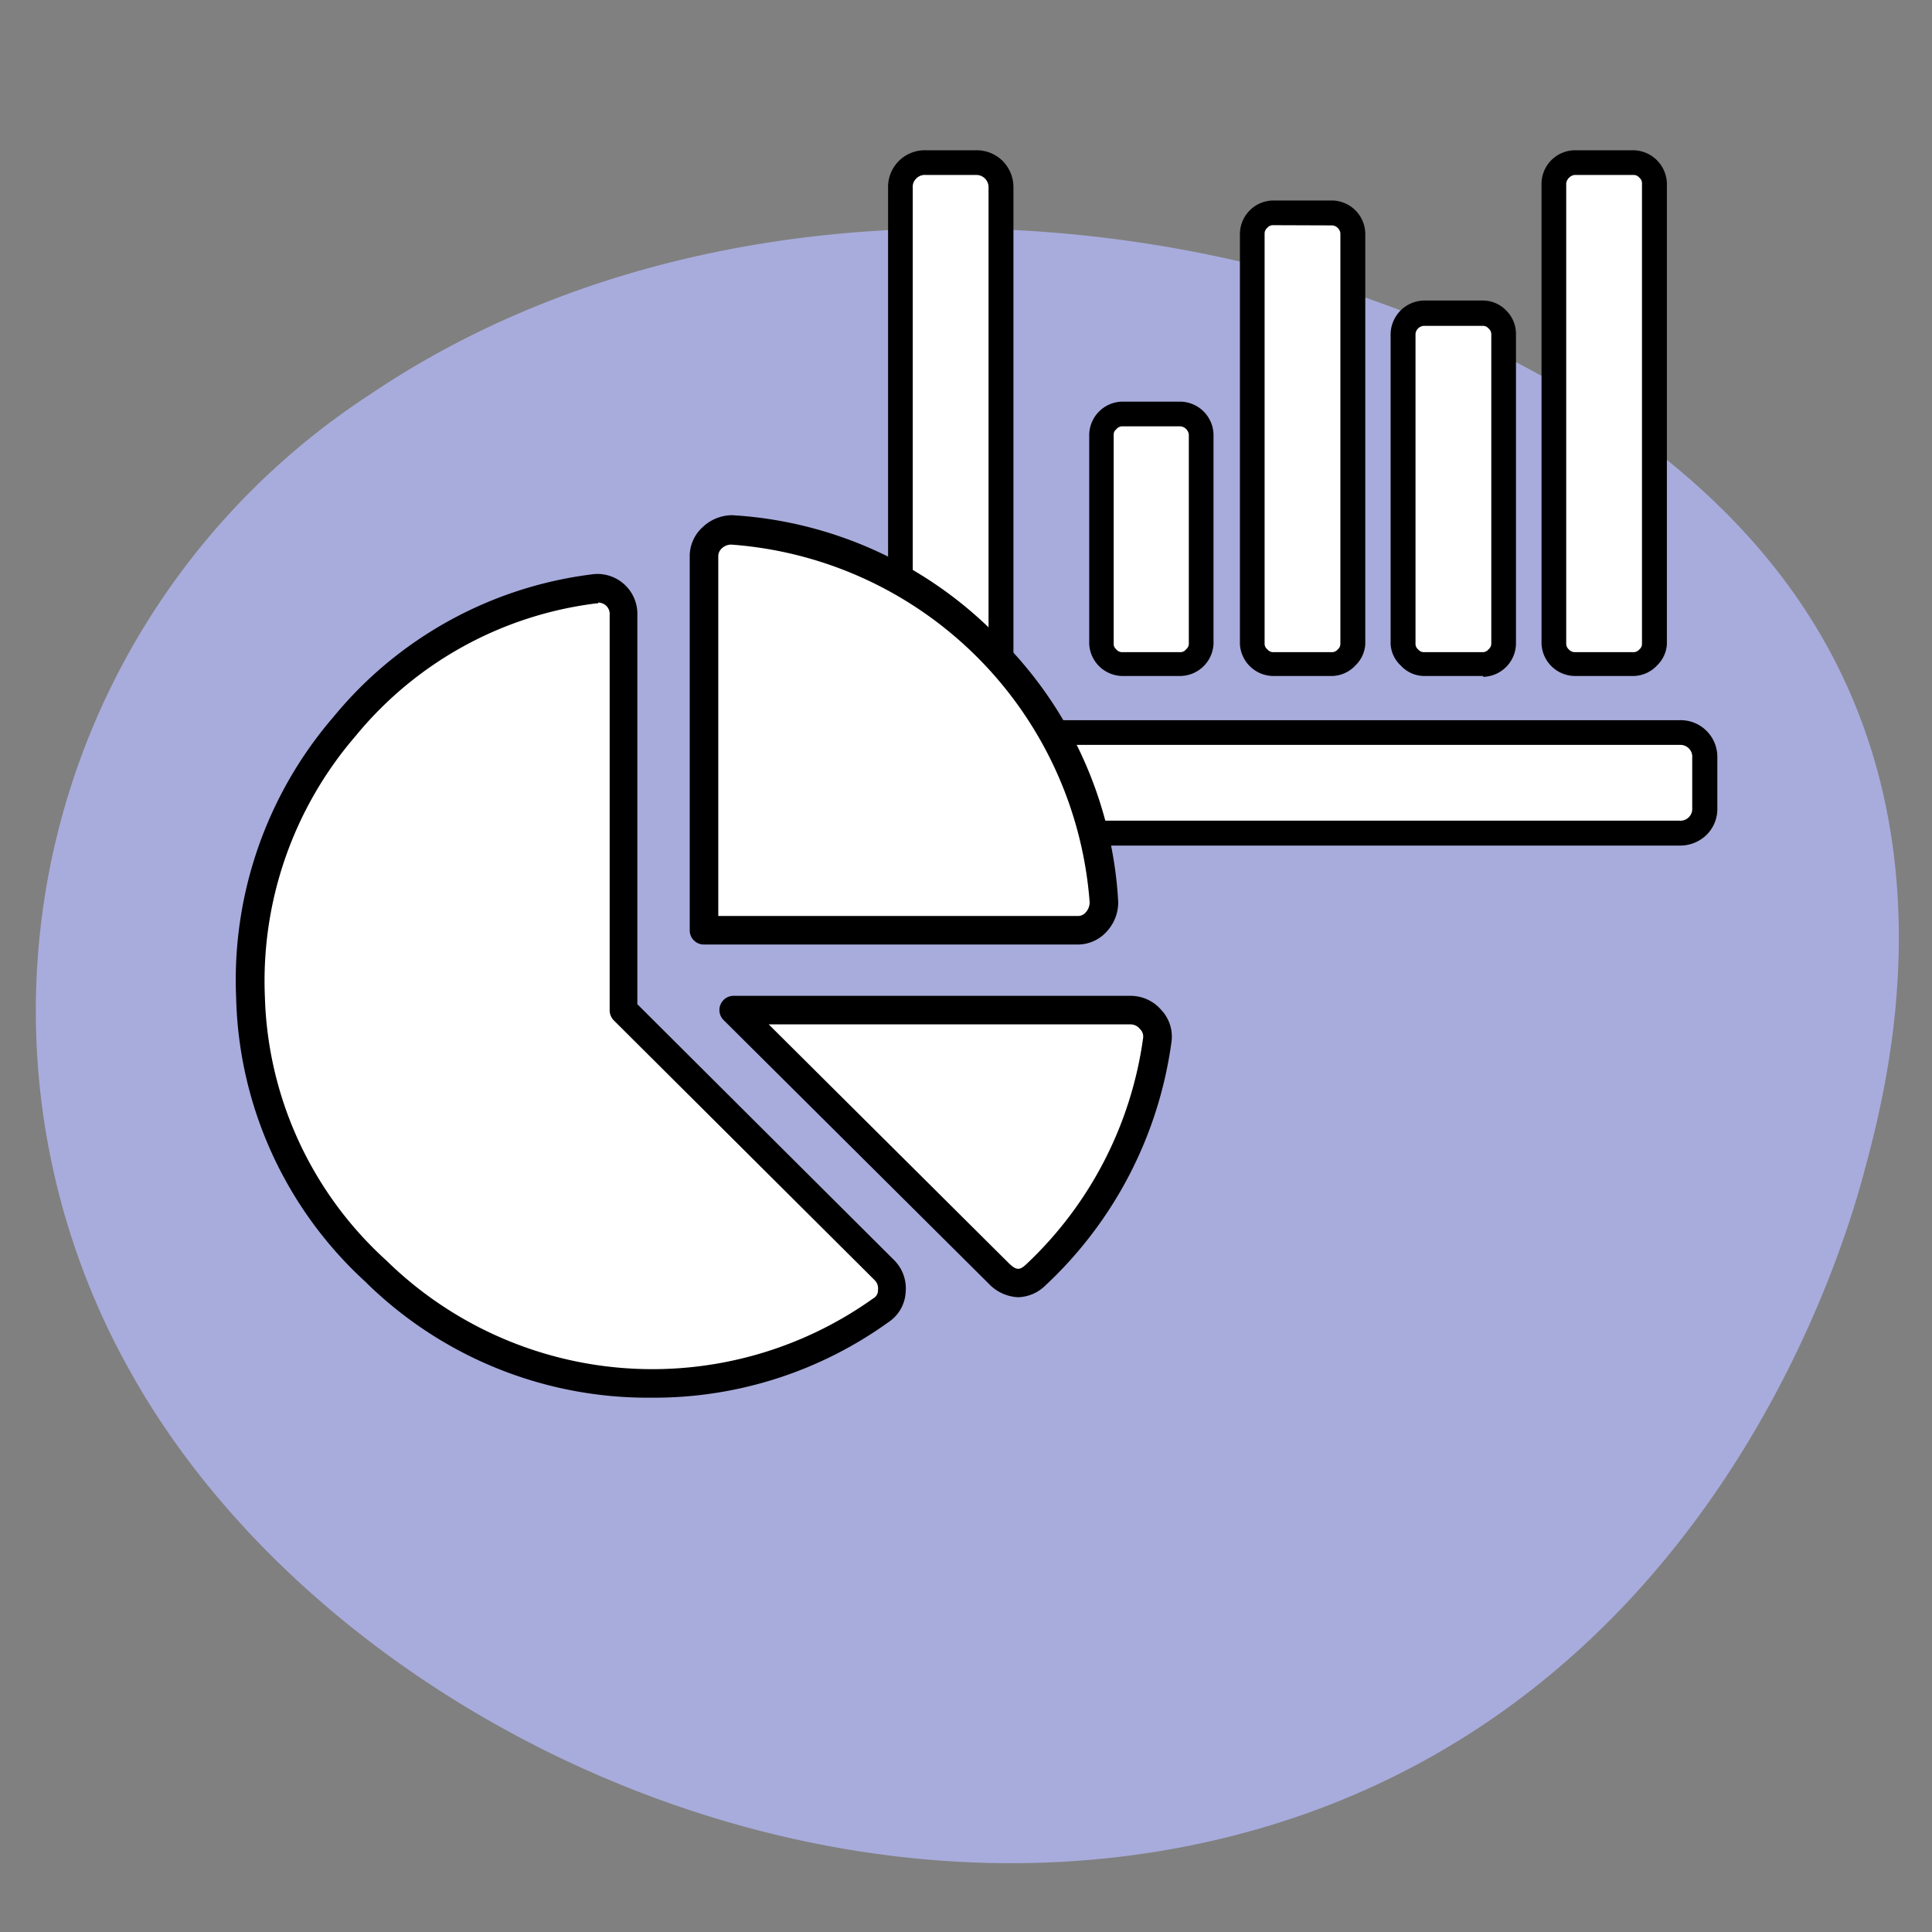
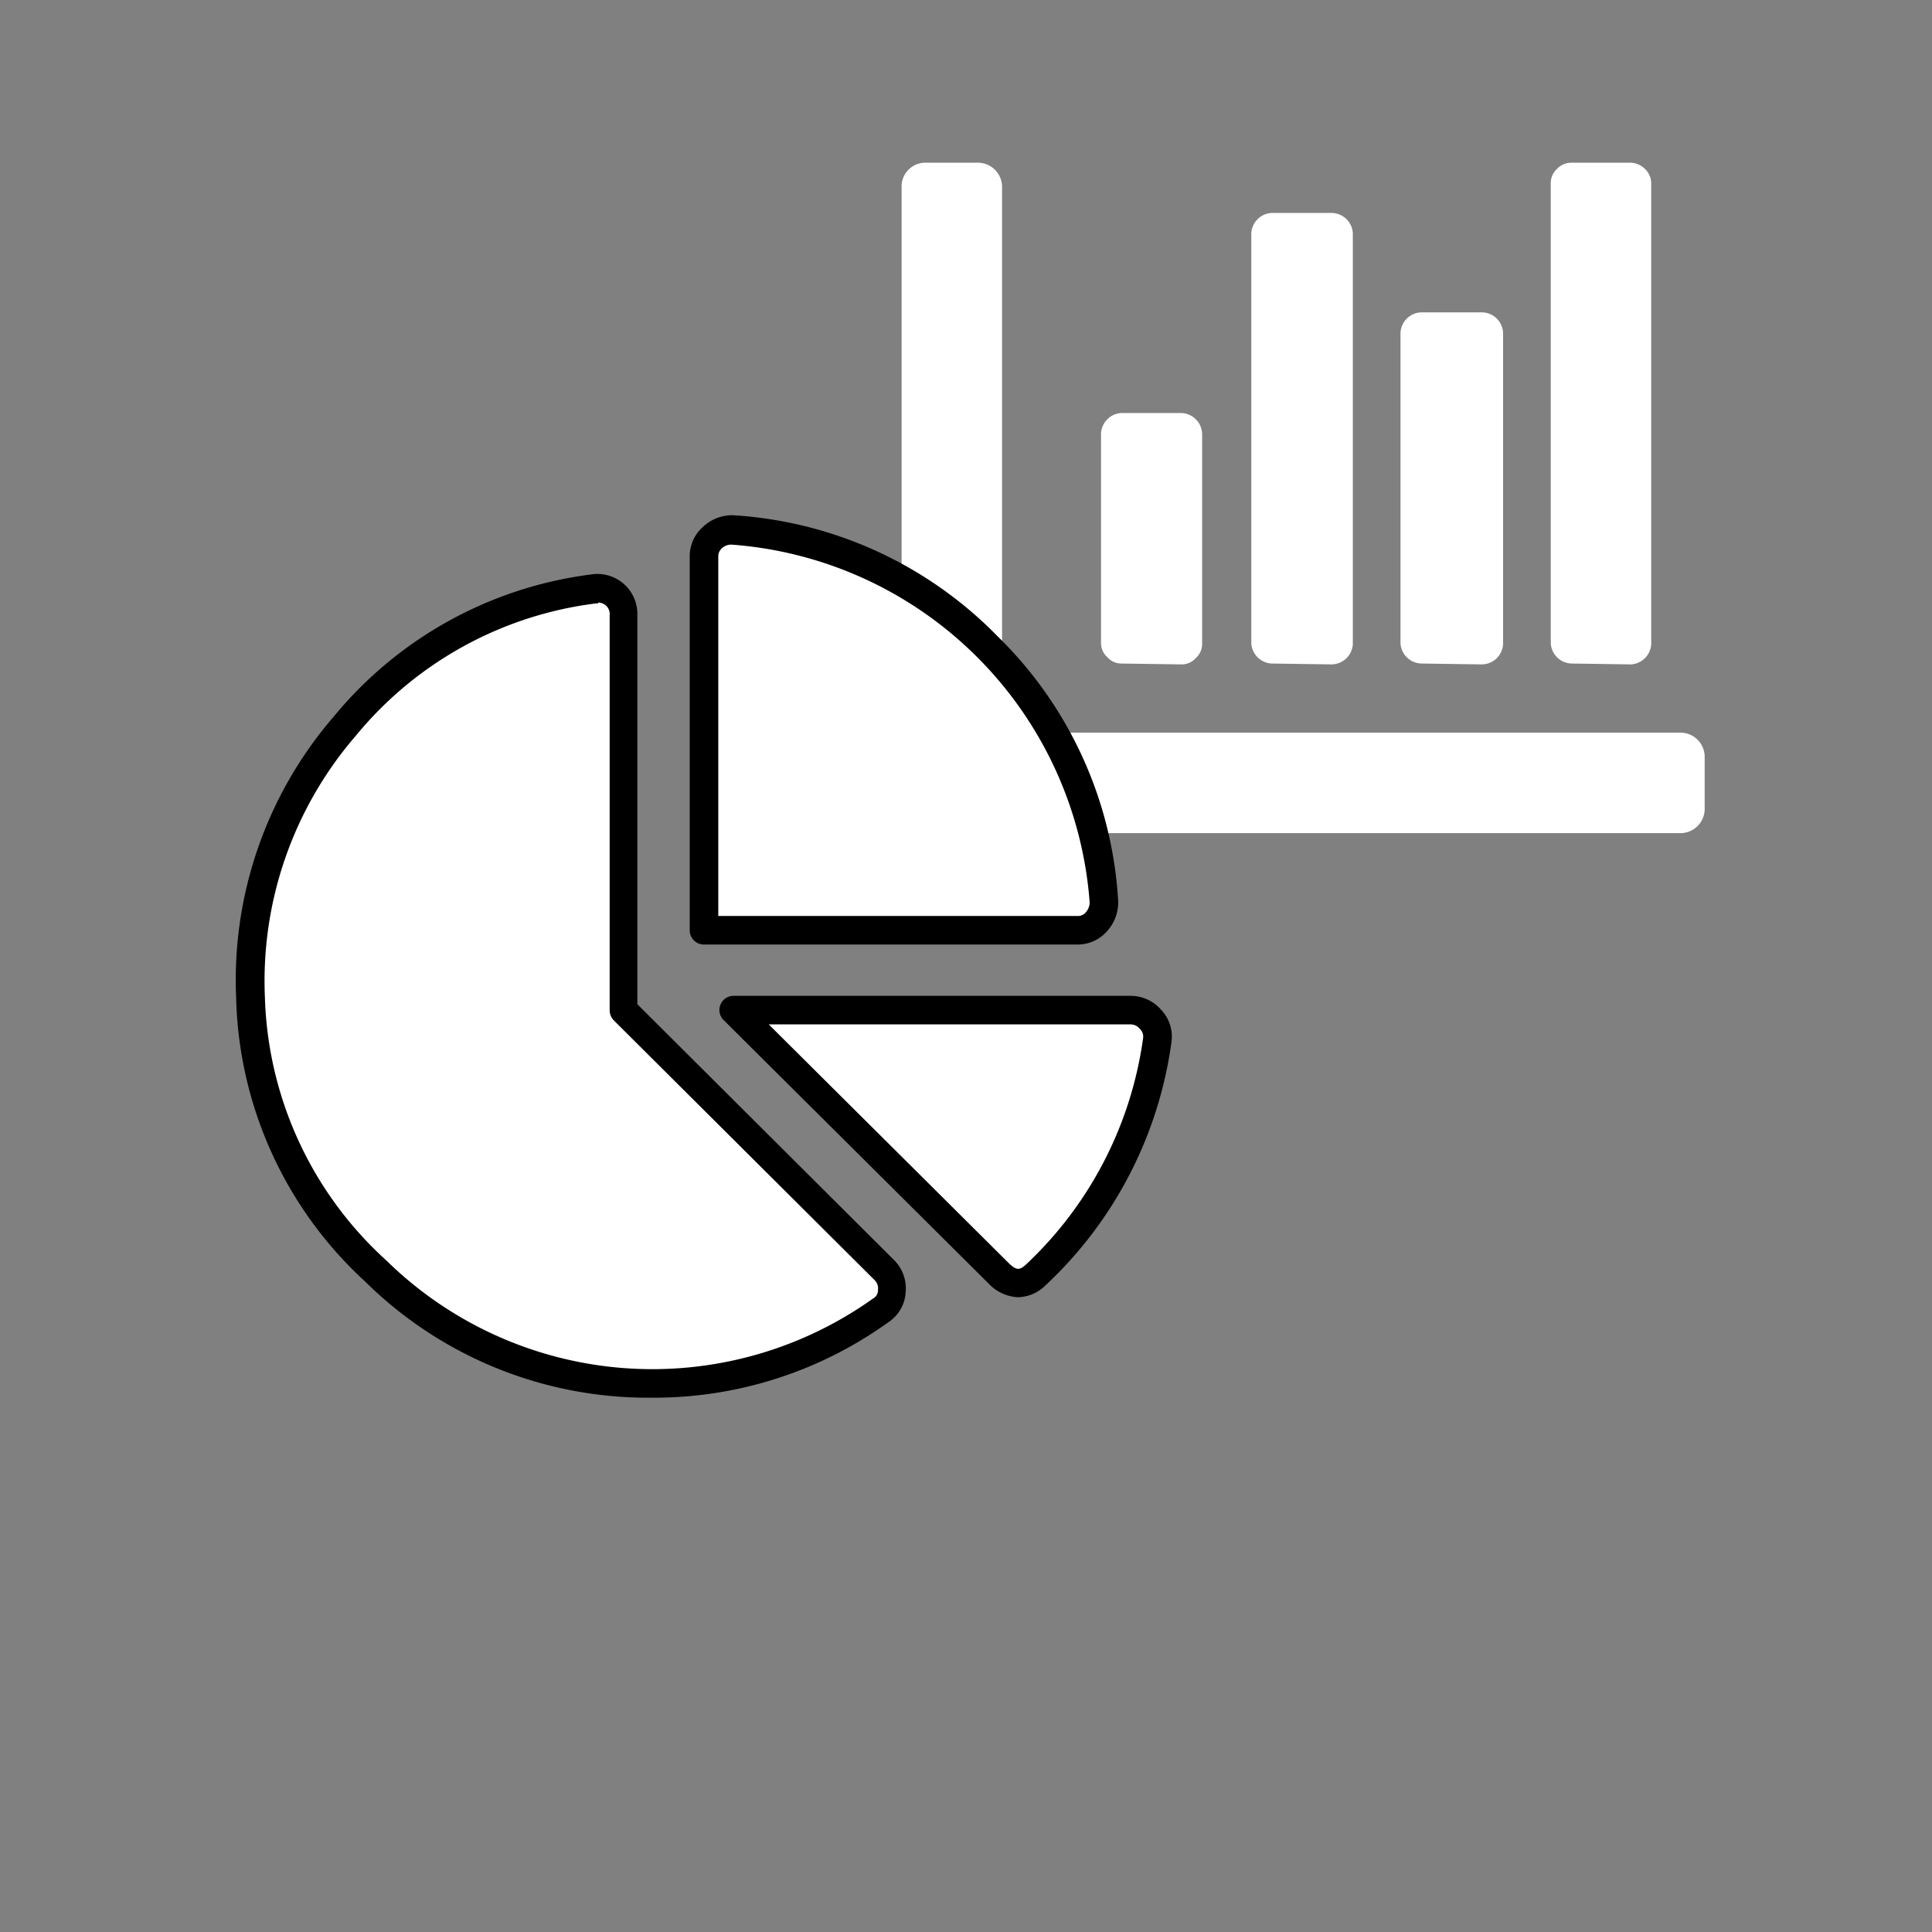
<svg xmlns="http://www.w3.org/2000/svg" id="Layer_1" data-name="Layer 1" width="90" height="90" viewBox="0 0 90 90">
  <rect x="0" y="0" width="90" height="90" fill="#808080" stroke="none" />
  <defs>
    <style>.cls-1{fill:#b1b7f2;opacity:0.8;isolation:isolate;}.cls-2{fill:#fff;}</style>
  </defs>
-   <path class="cls-1" d="M82.55,26.29c9,11.19,5.33,24.47,4.23,28.52-1.15,4.25-7.64,25.06-29.16,30.66C37.32,90.75,14.87,79.57,6.13,64a34.27,34.27,0,0,1,11.1-45.62C38.05,4.31,70.24,10.92,82.55,26.29Z" />
  <path class="cls-2" d="M78.24,34.13a1.13,1.13,0,0,1,1.17,1.17v2.34a1.13,1.13,0,0,1-1.17,1.17H44.29A2.37,2.37,0,0,1,42,36.47V8.75a1.11,1.11,0,0,1,1.17-1.17h2.34a1.13,1.13,0,0,1,1.17,1.17V34.13Zm-26-3.22a.87.87,0,0,1-.65-.29.88.88,0,0,1-.3-.66V20.24a1,1,0,0,1,.95-1H55a1,1,0,0,1,1,1V30a.88.88,0,0,1-.3.66.87.87,0,0,1-.66.29Zm7,0a1,1,0,0,1-.95-.95V10.87a1,1,0,0,1,.95-.95h2.78a1,1,0,0,1,1,.95V30a1,1,0,0,1-1,.95Zm7,0a1,1,0,0,1-1-.95V15.55a1,1,0,0,1,1-1h2.78a1,1,0,0,1,1,1V30a1,1,0,0,1-1,.95Zm7,0a1,1,0,0,1-1-.95V8.53a.89.89,0,0,1,.29-.66.91.91,0,0,1,.66-.29h2.78a1,1,0,0,1,.66.29.93.93,0,0,1,.29.66V30a1,1,0,0,1-.95.95Z" />
-   <path d="M78.24,39.39H44.29a2.84,2.84,0,0,1-2.06-.87,2.81,2.81,0,0,1-.86-2.05V8.75A1.71,1.71,0,0,1,43.12,7h2.34a1.72,1.72,0,0,1,1.25.5,1.74,1.74,0,0,1,.5,1.25v24.8h31A1.71,1.71,0,0,1,80,35.3v2.34a1.7,1.7,0,0,1-.5,1.25A1.76,1.76,0,0,1,78.24,39.39ZM43.12,8.15a.55.55,0,0,0-.44.17.53.53,0,0,0-.16.43V36.47a1.79,1.79,0,0,0,1.77,1.76H78.24a.55.55,0,0,0,.59-.59V35.3a.55.55,0,0,0-.16-.44.56.56,0,0,0-.43-.16H46.63a.58.58,0,0,1-.58-.57V8.75a.57.57,0,0,0-.59-.6Zm33,23.34H73.34A1.57,1.57,0,0,1,71.81,30V8.53A1.57,1.57,0,0,1,73.34,7h2.78a1.59,1.59,0,0,1,1.53,1.53V30A1.49,1.49,0,0,1,77.19,31,1.53,1.53,0,0,1,76.12,31.49ZM73.34,8.15a.47.47,0,0,0-.38.38V30a.35.35,0,0,0,.12.25.38.38,0,0,0,.26.13h2.78a.35.35,0,0,0,.25-.13.33.33,0,0,0,.12-.25V8.53a.33.33,0,0,0-.12-.25.35.35,0,0,0-.25-.13ZM69.09,31.49H66.31A1.49,1.49,0,0,1,65.25,31,1.47,1.47,0,0,1,64.78,30V15.55A1.59,1.59,0,0,1,66.31,14h2.78a1.51,1.51,0,0,1,1.07.46,1.53,1.53,0,0,1,.46,1.07V30a1.57,1.57,0,0,1-1.53,1.53ZM66.31,15.18a.42.42,0,0,0-.37.37V30a.33.33,0,0,0,.12.25.35.35,0,0,0,.25.13h2.78a.33.33,0,0,0,.25-.13.35.35,0,0,0,.13-.25V15.55a.35.35,0,0,0-.13-.25.33.33,0,0,0-.25-.12ZM62.07,31.49H59.29A1.57,1.57,0,0,1,57.76,30V10.87a1.57,1.57,0,0,1,1.53-1.53h2.78a1.57,1.57,0,0,1,1.53,1.53V30A1.49,1.49,0,0,1,63.14,31,1.53,1.53,0,0,1,62.07,31.49Zm-2.78-21a.33.33,0,0,0-.25.12.35.35,0,0,0-.13.25V30a.33.33,0,0,0,.13.25.35.35,0,0,0,.25.13h2.78a.35.35,0,0,0,.25-.13.33.33,0,0,0,.12-.25V10.87a.42.42,0,0,0-.37-.37ZM55,31.49H52.26A1.57,1.57,0,0,1,50.74,30V20.24a1.57,1.57,0,0,1,1.52-1.53H55a1.57,1.57,0,0,1,1.53,1.53V30A1.57,1.57,0,0,1,55,31.49ZM52.26,19.86A.35.35,0,0,0,52,20a.3.3,0,0,0-.12.25V30a.31.31,0,0,0,.12.25.35.35,0,0,0,.25.13H55a.32.32,0,0,0,.25-.13.33.33,0,0,0,.13-.25V20.24a.44.44,0,0,0-.38-.38Z" />
  <path class="cls-2" d="M29.07,47.06,41.18,59.17a1.21,1.21,0,0,1,.35,1A1.12,1.12,0,0,1,41,61,18.36,18.36,0,0,1,17.5,59.21a17.79,17.79,0,0,1-5.82-12.77,18,18,0,0,1,4.38-12.62,17.79,17.79,0,0,1,11.61-6.4,1.23,1.23,0,0,1,1,.27,1.2,1.2,0,0,1,.43,1ZM51.42,42a1.34,1.34,0,0,1-.34.93,1.17,1.17,0,0,1-.9.39H32.79V25.94a1.14,1.14,0,0,1,.39-.89,1.36,1.36,0,0,1,.93-.35A18.7,18.7,0,0,1,51.42,42Zm1.25,5.05a1.2,1.2,0,0,1,.93.43,1.13,1.13,0,0,1,.31,1A18.3,18.3,0,0,1,48.24,59.4a1.1,1.1,0,0,1-1.71-.08L34.19,47.06Z" />
  <path d="M30.34,65.11A18.74,18.74,0,0,1,17,59.69a18.52,18.52,0,0,1-6-13.23,18.77,18.77,0,0,1,4.54-13.07,18.55,18.55,0,0,1,12-6.63,1.86,1.86,0,0,1,2.15,1.9V46.78L41.65,58.7a1.86,1.86,0,0,1,.54,1.48,1.79,1.79,0,0,1-.8,1.41,18.7,18.7,0,0,1-10.84,3.52Zm-2.48-37h-.1a17.22,17.22,0,0,0-11.19,6.17,17.47,17.47,0,0,0-4.23,12.17A17.23,17.23,0,0,0,18,58.72a17.7,17.7,0,0,0,22.67,1.77.43.43,0,0,0,.23-.4.54.54,0,0,0-.15-.45L28.59,47.53a.68.68,0,0,1-.19-.47V28.66a.54.54,0,0,0-.18-.46A.57.57,0,0,0,27.86,28.07ZM47.43,60.43a2,2,0,0,1-1.37-.63L33.72,47.53a.66.66,0,0,1,.47-1.14H52.67a1.88,1.88,0,0,1,1.42.65,1.81,1.81,0,0,1,.48,1.51A19,19,0,0,1,48.7,59.88,1.88,1.88,0,0,1,47.43,60.43ZM35.81,47.72,47,58.85c.35.34.51.32.79.06a17.78,17.78,0,0,0,5.46-10.55.49.49,0,0,0-.15-.43.56.56,0,0,0-.43-.21ZM50.18,44H32.79a.66.66,0,0,1-.66-.67V25.94a1.82,1.82,0,0,1,.61-1.39A2,2,0,0,1,34.11,24a18.81,18.81,0,0,1,12.35,5.63A18.74,18.74,0,0,1,52.09,42v0a2,2,0,0,1-.52,1.38A1.82,1.82,0,0,1,50.18,44ZM33.46,42.67H50.18a.48.48,0,0,0,.4-.17.7.7,0,0,0,.18-.47A18.06,18.06,0,0,0,34.07,25.37a.63.63,0,0,0-.44.17.5.5,0,0,0-.17.4Z" />
</svg>